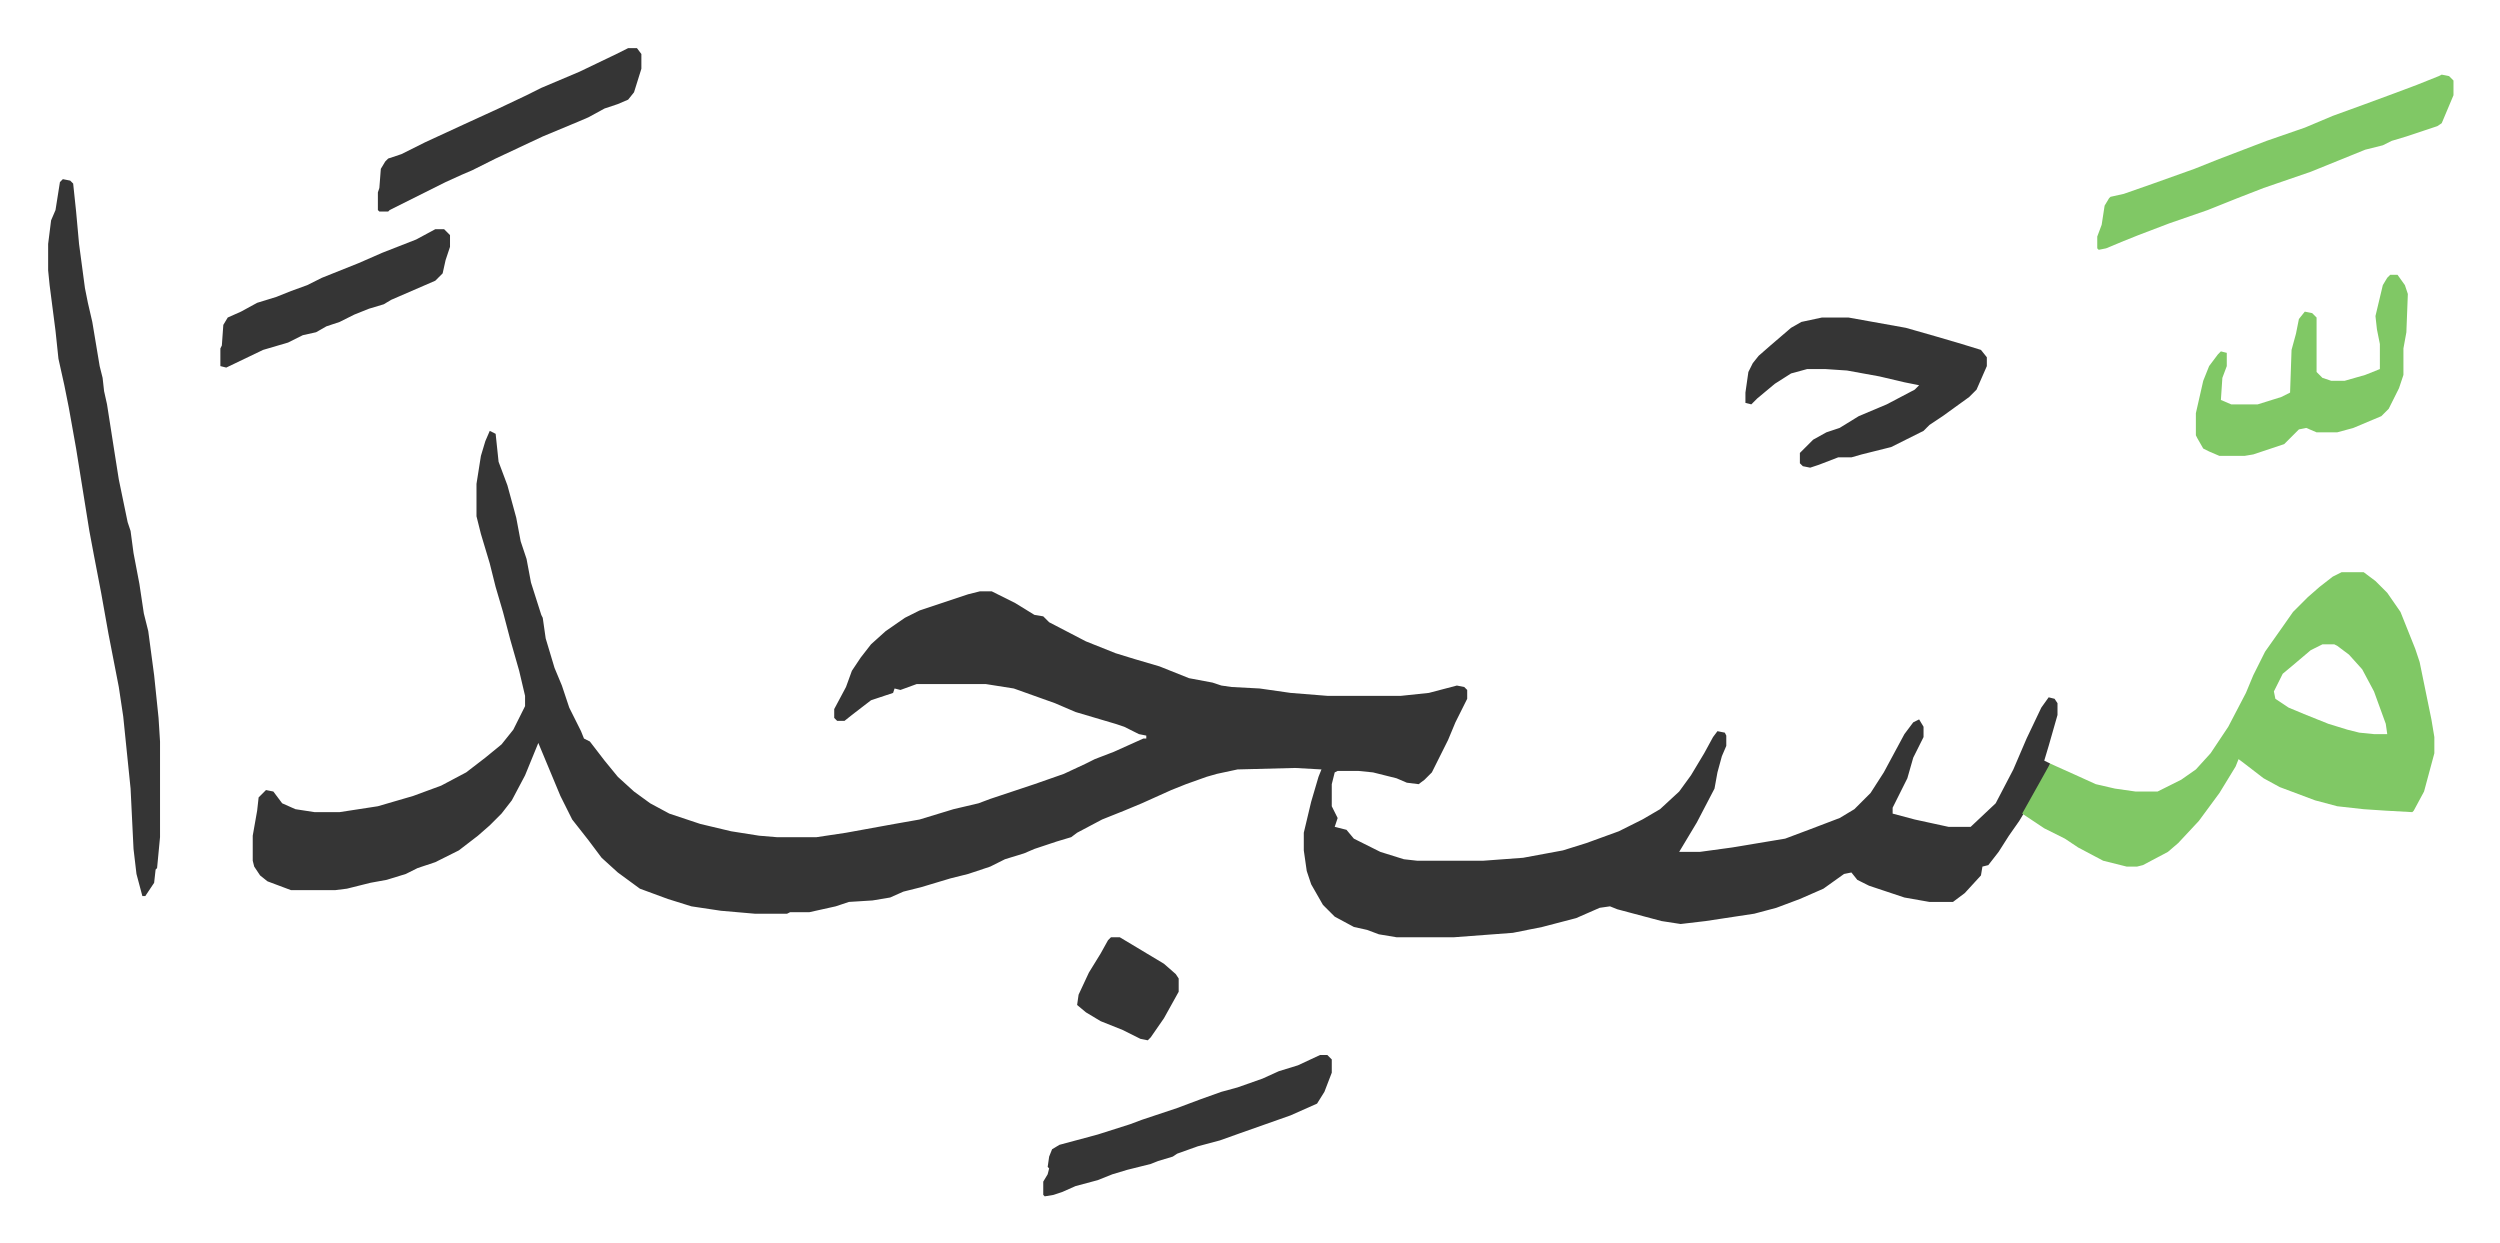
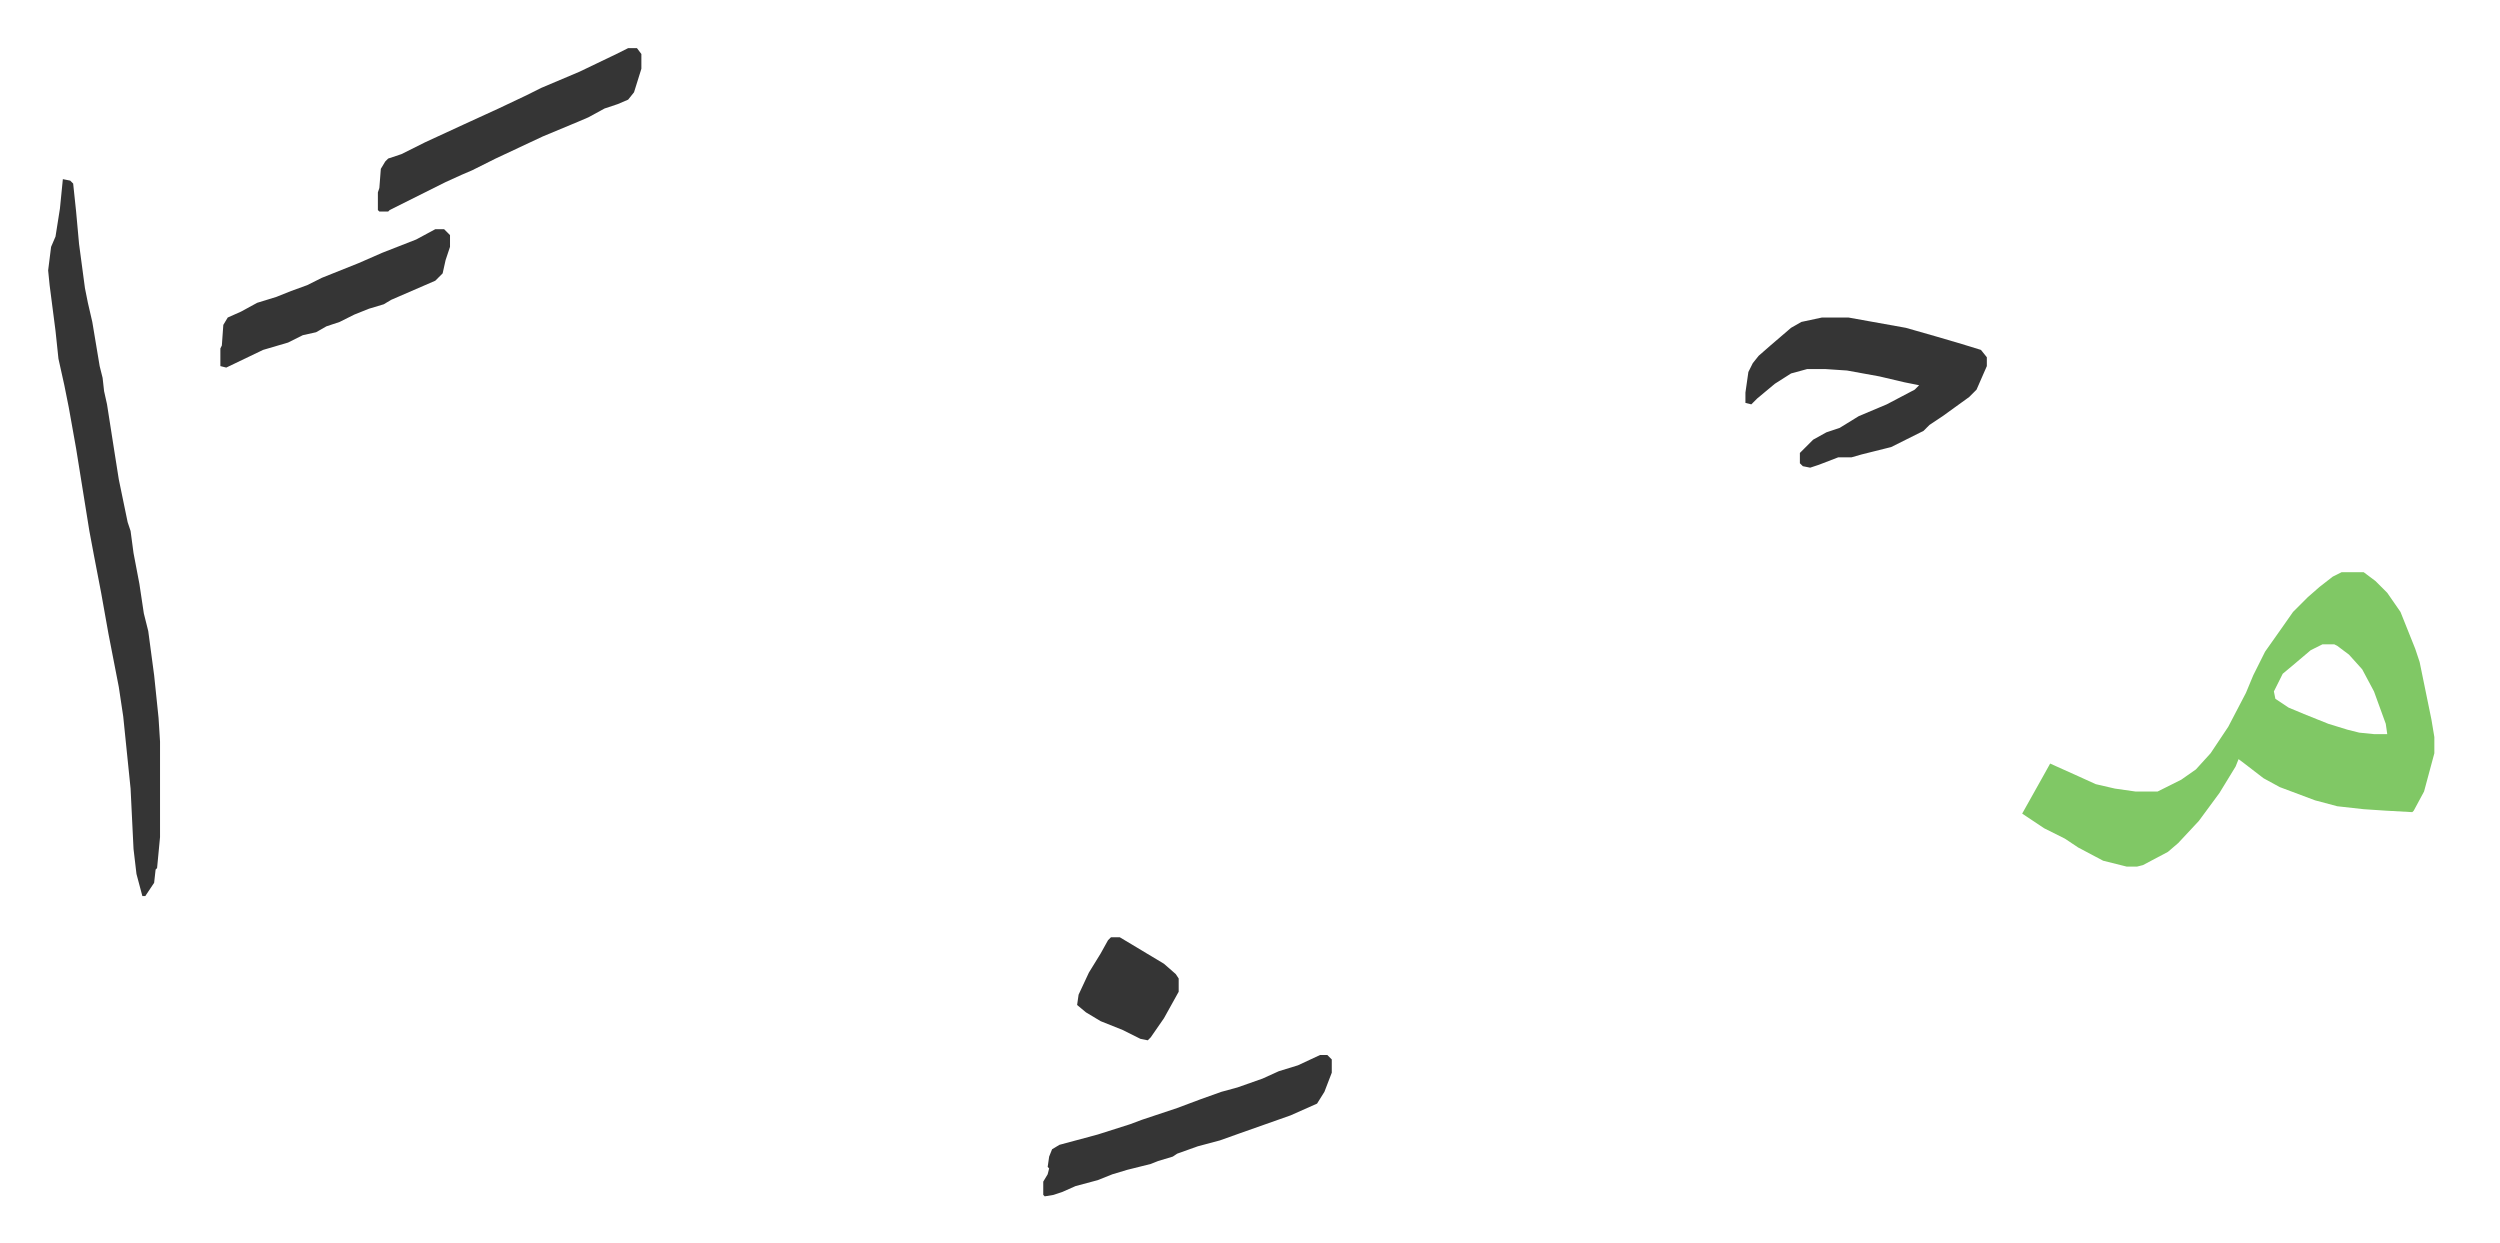
<svg xmlns="http://www.w3.org/2000/svg" viewBox="-32.7 376.3 1698.3 844.3">
-   <path fill="#353535" id="rule_normal" d="m300 669 4 2 2 19 6 16 6 22 3 16 4 12 3 16 7 22 1 2 2 14 6 20 5 12 5 15 8 16 2 5 4 2 10 13 9 11 11 10 11 8 13 7 21 7 21 5 19 3 12 1h27l20-3 33-6 17-3 23-7 17-4 8-3 30-10 20-7 15-7 6-3 13-5 20-9h2v-2l-5-1-10-5-6-2-27-8-14-6-14-5-14-5-19-3h-47l-11 4-4-1-1 3-15 5-13 10-5 4h-5l-2-2v-6l8-15 4-11 6-9 7-9 10-9 13-9 10-5 15-5 18-6 8-2h8l16 8 13 8 6 1 4 4 25 13 20 8 13 4 17 5 20 8 16 3 6 2 7 1 19 1 21 3 25 2h50l19-2 19-5 5 1 2 2v6l-8 16-5 12-7 14-4 8-5 5-4 3-8-1-7-3-16-4-10-1h-14l-2 1-2 8v15l4 8-2 6 8 2 5 6 10 5 8 4 16 5 9 1h45l27-2 27-5 16-5 22-8 16-8 12-7 13-12 8-11 9-15 6-11 3-4 5 1 1 2v7l-3 7-3 11-2 11-12 23-12 20h14l22-3 36-6 16-6 21-8 10-6 11-11 9-14 14-26 6-8 4-2 3 5v7l-7 14-4 14-10 20v4l15 4 23 5h15l17-16 12-23 9-21 10-21 5-7 4 1 2 3v8l-6 21-3 10 4 2-1 4-14 25-6 10-7 10-7 11-7 9-4 1-1 6-11 12-8 6h-16l-17-3-24-8-8-4-4-5-5 1-14 10-16 7-16 6-15 4-33 5-17 2-13-2-15-4-15-4-5-2-7 1-16 7-23 6-20 4-40 3h-39l-12-2-8-3-9-2-13-7-8-8-8-14-3-9-2-14v-12l5-21 5-17 2-5-18-1-39 1-14 3-7 2-14 5-10 4-20 9-12 5-15 6-17 9-4 3-10 3-15 5-7 3-13 4-10 5-15 5-12 3-20 6-12 3-9 4-12 2-16 1-9 3-18 4h-13l-2 1h-22l-23-2-20-3-16-5-19-7-15-11-11-10-9-12-11-14-8-16-15-36-9 22-9 17-7 9-8 8-8 7-13 10-16 8-12 4-8 4-13 4-11 2-16 4-8 1h-30l-16-6-5-4-4-6-1-4v-17l3-17 1-9 5-5 5 1 6 8 9 4 13 2h17l26-4 24-7 19-7 17-9 13-10 11-9 8-10 8-16v-7l-4-17-6-21-5-19-5-17-4-16-6-20-3-12v-22l3-19 3-10z" />
  <path fill="#80c865" id="rule_idgham_shafawi_with_meem" d="M1558 765h15l8 6 8 8 9 13 10 25 3 9 8 39 2 12v11l-7 26-7 13-1 1-18-1-15-1-18-2-15-4-24-9-11-6-13-10-4-3-2 5-11 18-14 19-14 15-7 6-17 9-4 1h-7l-16-4-17-9-9-6-14-7-12-8-3-2 14-25 5-9 20 9 11 5 13 3 14 2h15l16-8 10-7 10-11 12-18 12-23 5-12 8-16 12-17 7-10 10-10 8-7 9-7zm-13 49-8 4-13 11-6 5-6 12 1 5 9 6 12 5 15 6 13 4 8 2 10 1h9l-1-7-8-22-8-15-9-10-8-6-2-1z" />
-   <path fill="#353535" id="rule_normal" d="m10 498 5 1 2 2 2 19 2 22 4 30 2 10 3 13 3 18 2 12 2 8 1 9 2 9 5 32 3 19 6 29 2 6 2 15 4 21 3 20 3 12 4 30 3 29 1 16v65l-2 21-1 1-1 9-6 9h-2l-4-15-2-17-2-41-5-49-3-20-7-36-5-28-5-26-3-16-9-56-5-28-3-15-4-18-2-19-4-31-1-10v-18l2-16 3-7 3-19zm1195 94h18l39 7 21 6 17 5 13 4 4 5v6l-7 16-5 5-18 13-9 6-4 4-22 11-20 5-7 2h-9l-13 5-6 2-5-1-2-2v-7l9-9 9-5 9-3 13-8 19-8 19-10 3-3-10-2-17-4-22-4-15-1h-12l-11 3-11 7-12 10-4 4-4-1v-7l2-14 3-6 4-5 8-7 14-12 7-4z" />
-   <path fill="#80c865" id="rule_idgham_shafawi_with_meem" d="m1626 427 5 1 3 3v10l-8 19-3 2-9 3-12 4-10 3-6 3-12 3-37 15-32 11-18 7-20 8-26 9-21 8-10 4-12 5-5 1-1-1v-8l3-8 2-13 3-5 1-1 9-2 20-7 28-10 15-6 34-13 26-9 19-8 22-8 19-7 16-6 15-6zm-35 136h5l5 7 2 6-1 26-2 11v18l-3 9-7 14-5 5-19 8-11 3h-14l-7-3-5 1-7 7-3 3-21 7-6 1h-17l-7-3-4-2-4-7-1-2v-15l5-22 4-10 6-8 2-2 4 1v9l-3 8-1 15 7 3h18l16-5 6-3 1-29 3-11 2-10 4-5 5 1 3 3v37l4 4 6 2h9l14-4 10-4v-17l-2-10-1-9 5-21 3-5z" />
+   <path fill="#353535" id="rule_normal" d="m10 498 5 1 2 2 2 19 2 22 4 30 2 10 3 13 3 18 2 12 2 8 1 9 2 9 5 32 3 19 6 29 2 6 2 15 4 21 3 20 3 12 4 30 3 29 1 16v65l-2 21-1 1-1 9-6 9h-2l-4-15-2-17-2-41-5-49-3-20-7-36-5-28-5-26-3-16-9-56-5-28-3-15-4-18-2-19-4-31-1-10l2-16 3-7 3-19zm1195 94h18l39 7 21 6 17 5 13 4 4 5v6l-7 16-5 5-18 13-9 6-4 4-22 11-20 5-7 2h-9l-13 5-6 2-5-1-2-2v-7l9-9 9-5 9-3 13-8 19-8 19-10 3-3-10-2-17-4-22-4-15-1h-12l-11 3-11 7-12 10-4 4-4-1v-7l2-14 3-6 4-5 8-7 14-12 7-4z" />
  <path fill="#353535" id="rule_normal" d="M864 1093h5l3 3v9l-5 13-5 8-18 8-17 6-17 6-14 5-15 4-14 5-3 2-10 3-5 2-16 4-10 3-10 4-15 4-9 4-6 2-6 1-1-1v-9l3-5 1-4-1-1 1-7 2-5 5-3 26-7 22-7 8-3 24-8 16-6 14-5 11-3 17-6 11-5 13-4zM394 409h6l3 4v10l-5 16-4 5-7 3-9 3-11 6-7 3-12 5-12 5-32 15-16 8-7 3-11 5-10 5-14 7-14 7-1 1h-6l-1-1v-12l1-3 1-13 3-5 2-2 9-3 16-8 26-12 24-11 19-9 10-5 26-11 25-12zM263 532h6l4 4v8l-3 9-2 9-5 5-30 13-5 3-10 3-10 4-10 5-9 3-7 4-9 2-10 5-17 5-25 12-4-1v-12l1-2 1-14 3-5 9-4 11-6 13-4 10-4 11-4 10-5 25-10 16-7 23-9zm459 481h6l15 9 15 9 8 7 2 3v9l-10 18-9 13-2 2-5-1-12-6-15-6-10-6-6-5 1-7 7-15 8-13 5-9z" />
</svg>